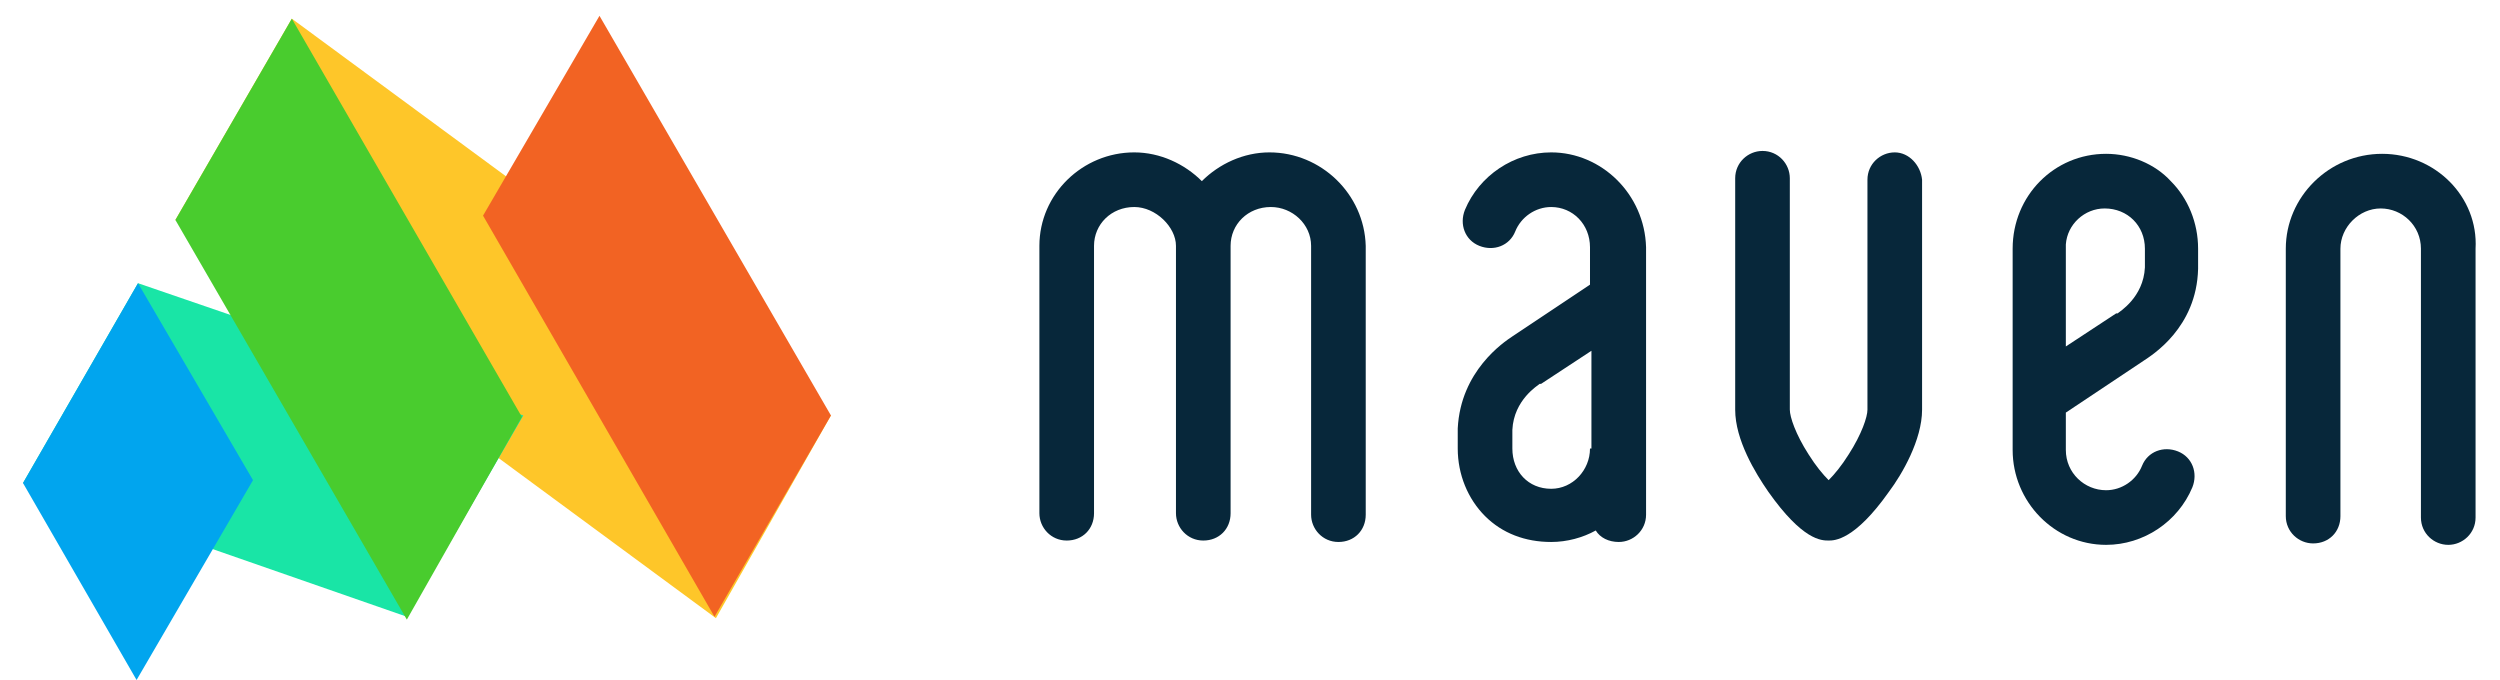
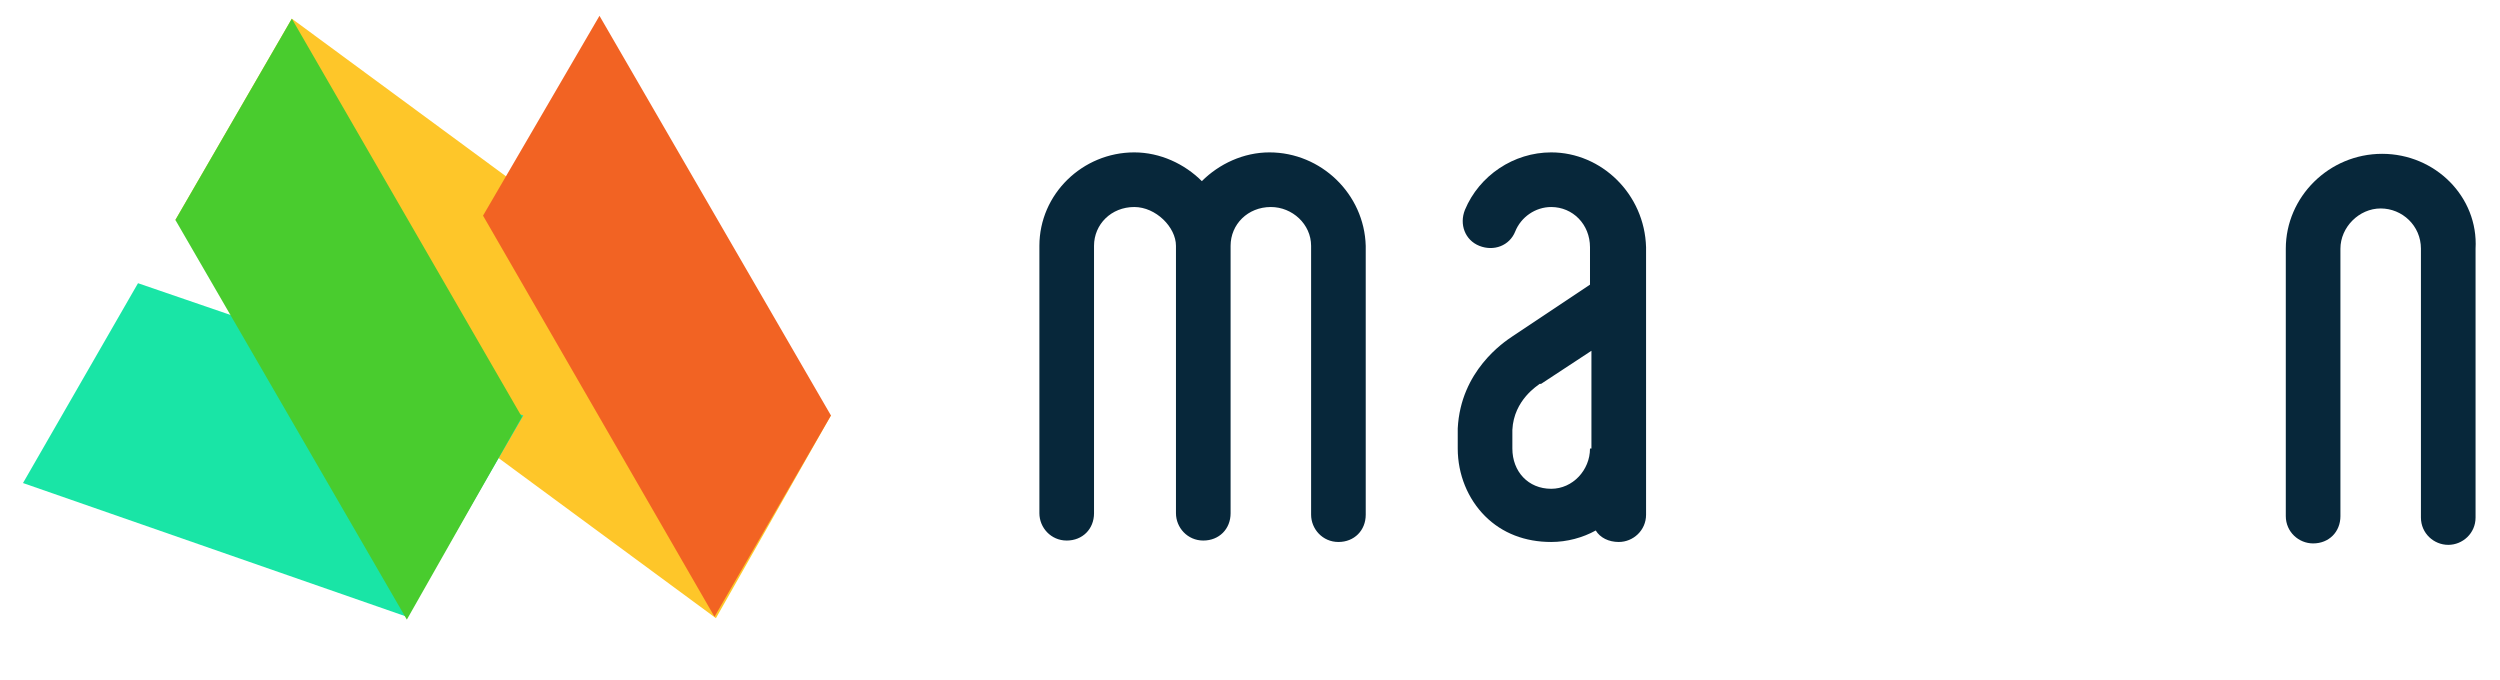
<svg xmlns="http://www.w3.org/2000/svg" version="1.1" id="Layer_1" x="0px" y="0px" viewBox="0 0 173.9 47.3" style="enable-background:new 0 0 173.9 47.3;" xml:space="preserve">
  <style type="text/css">
	.st0{fill:#FEC629;}
	.st1{fill:#19E5A6;}
	.st2{fill:#01A5EE;}
	.st3{fill:#F26323;}
	.st4{fill:#49CC2E;}
	.st5{fill:#07273A;}
</style>
  <g>
    <g>
      <polygon class="st0" points="20.3,1.3 12.2,15.3 49.8,43 57.8,28.9   " />
      <polygon class="st1" points="9.6,19.7 1.6,33.6 28.3,42.9 36.4,28.9   " />
-       <polygon class="st2" points="9.6,19.7 1.6,33.6 9.5,47.3 17.6,33.4   " />
      <polygon class="st3" points="41.7,1.1 33.6,15 49.7,42.9 57.8,28.9   " />
      <polygon class="st4" points="20.3,1.3 12.2,15.3 28.3,43.1 36.3,29   " />
    </g>
    <g>
      <path class="st5" d="M88.3,10.6c-1.8,0-3.5,0.8-4.7,2c-1.2-1.2-2.9-2-4.7-2c-3.6,0-6.6,2.9-6.6,6.5v18.6c0,1,0.8,1.9,1.9,1.9    s1.9-0.8,1.9-1.9V17.1c0-1.5,1.2-2.7,2.8-2.7c1.5,0,2.9,1.4,2.9,2.7v18.6c0,1,0.8,1.9,1.9,1.9s1.9-0.8,1.9-1.9V17.1    c0-1.5,1.2-2.7,2.8-2.7c1.5,0,2.8,1.2,2.8,2.7v18.7c0,1,0.8,1.9,1.9,1.9s1.9-0.8,1.9-1.9V17.1C94.9,13.5,91.9,10.6,88.3,10.6z" />
      <path class="st5" d="M165.7,10.7c-3.7,0-6.7,3-6.7,6.6v18.6c0,1.1,0.9,1.9,1.9,1.9c1.1,0,1.9-0.8,1.9-1.9V17.3    c0-1.5,1.3-2.8,2.8-2.8s2.8,1.2,2.8,2.8V36c0,1.1,0.9,1.9,1.9,1.9s1.9-0.8,1.9-1.9V17.3C172.4,13.7,169.4,10.7,165.7,10.7z" />
-       <path class="st5" d="M131.8,10.6c-1,0-1.9,0.8-1.9,1.9v16c0,0.5-0.4,1.7-1.3,3.1c-0.5,0.8-1,1.4-1.4,1.8c-0.4-0.4-0.9-1-1.4-1.8    c-0.9-1.4-1.3-2.6-1.3-3.1V12.4c0-1-0.8-1.9-1.9-1.9c-1,0-1.9,0.8-1.9,1.9v16.1c0,2.1,1.4,4.4,2.3,5.7c2.4,3.4,3.7,3.4,4.2,3.4    c0.4,0,1.8,0,4.2-3.4c0.9-1.2,2.3-3.6,2.3-5.7v-16C133.6,11.5,132.8,10.6,131.8,10.6z" />
      <path class="st5" d="M107.9,10.6c-2.6,0-5,1.6-6,4c-0.4,1,0,2.1,1,2.5s2.1,0,2.5-1s1.4-1.7,2.5-1.7c1.5,0,2.7,1.2,2.7,2.8v2.6    l-5.4,3.6c-0.6,0.4-3.6,2.4-3.8,6.4c0,0.2,0,1.4,0,1.4c0,1.8,0.7,3.5,1.9,4.7c1.2,1.2,2.8,1.8,4.6,1.8c1.1,0,2.2-0.3,3.1-0.8    c0.3,0.5,0.9,0.8,1.6,0.8c1,0,1.9-0.8,1.9-1.9V17.2C114.4,13.5,111.4,10.6,107.9,10.6z M110.6,31.2c0,1.5-1.2,2.8-2.7,2.8    c-1.6,0-2.7-1.2-2.7-2.8c0-0.2,0-1.1,0-1.3c0.1-2.1,1.8-3.1,1.9-3.2h0.1l3.5-2.3v6.8H110.6z" />
-       <path class="st5" d="M146.5,10.7c-3.6,0-6.5,2.9-6.5,6.6v10.8c0,0.1,0,0.1,0,0.2v3c0,3.6,2.9,6.6,6.5,6.6c2.6,0,5-1.6,6-4    c0.4-1,0-2.1-1-2.5s-2.1,0-2.5,1s-1.4,1.7-2.5,1.7c-1.5,0-2.8-1.2-2.8-2.8v-2.6l5.4-3.6c0.6-0.4,3.7-2.3,3.8-6.4    c0-0.2,0-1.4,0-1.4c0-1.8-0.7-3.5-1.9-4.7C149.9,11.4,148.2,10.7,146.5,10.7z M149.2,18.6c-0.1,2.1-1.8,3.1-1.9,3.2h-0.1l-3.5,2.3    v-7c0,0,0,0,0-0.1c0.1-1.4,1.3-2.5,2.7-2.5c1.6,0,2.8,1.2,2.8,2.8C149.2,17.5,149.2,18.4,149.2,18.6z" />
    </g>
  </g>
</svg>